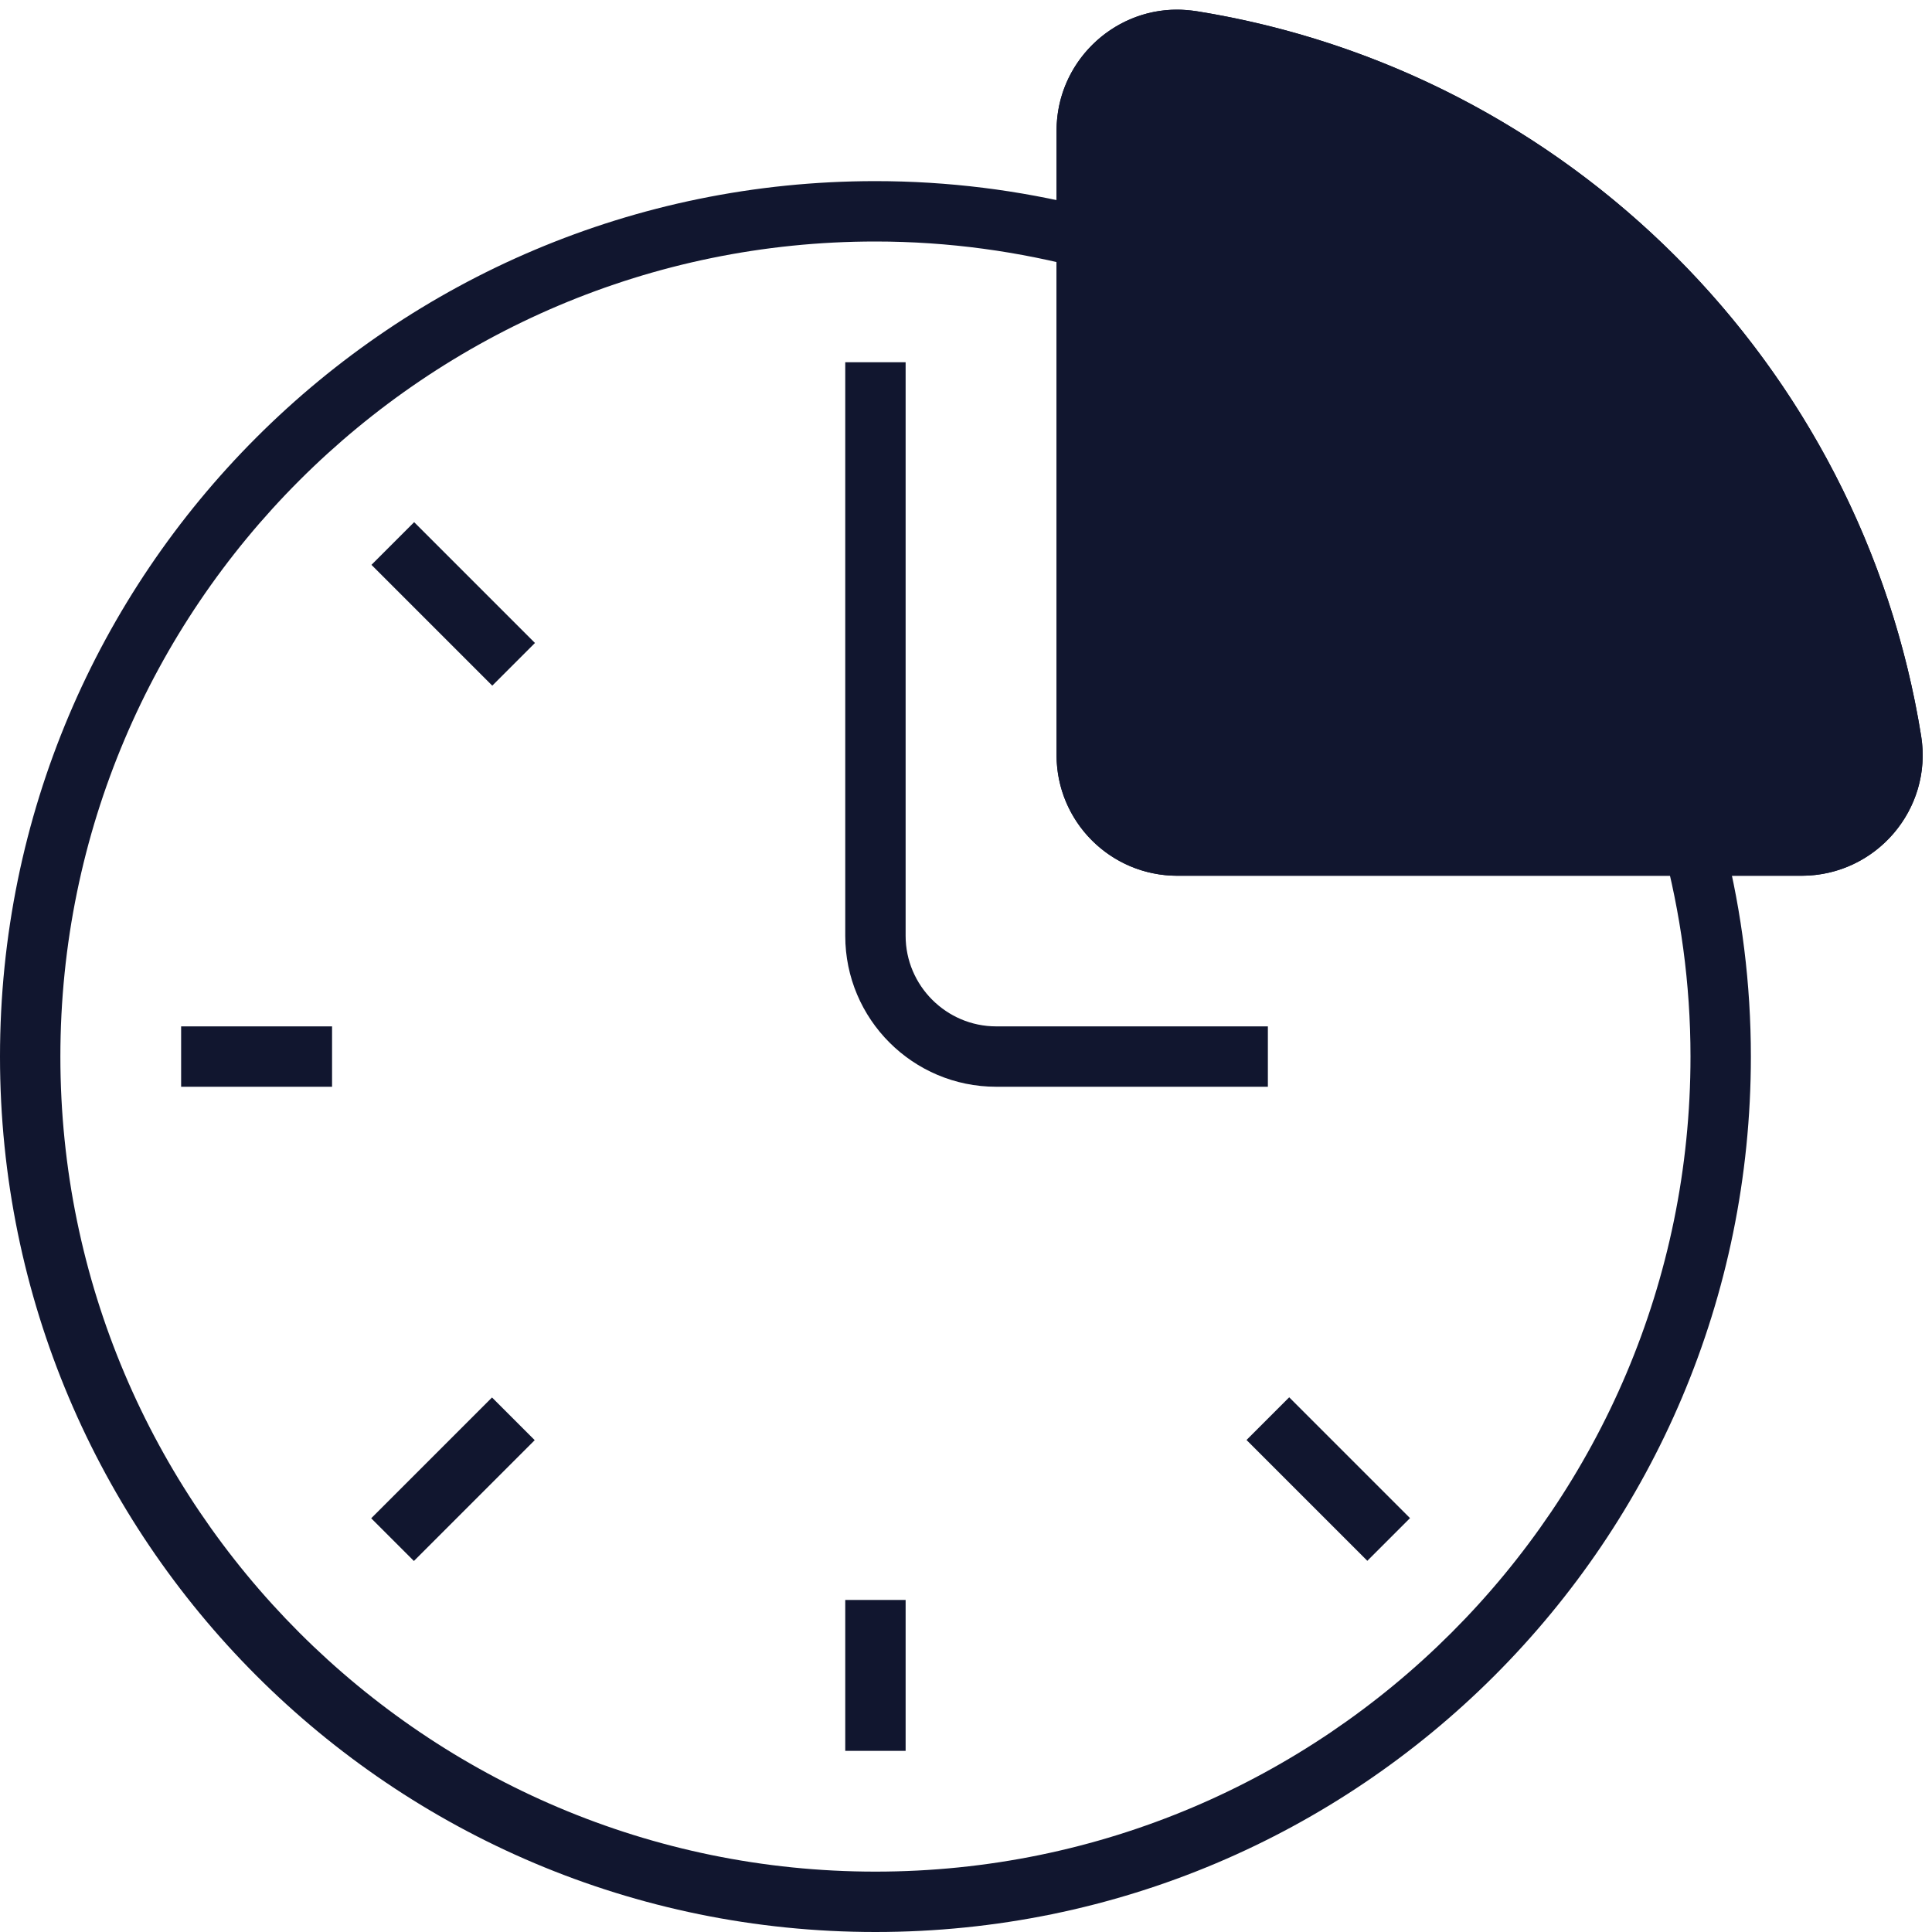
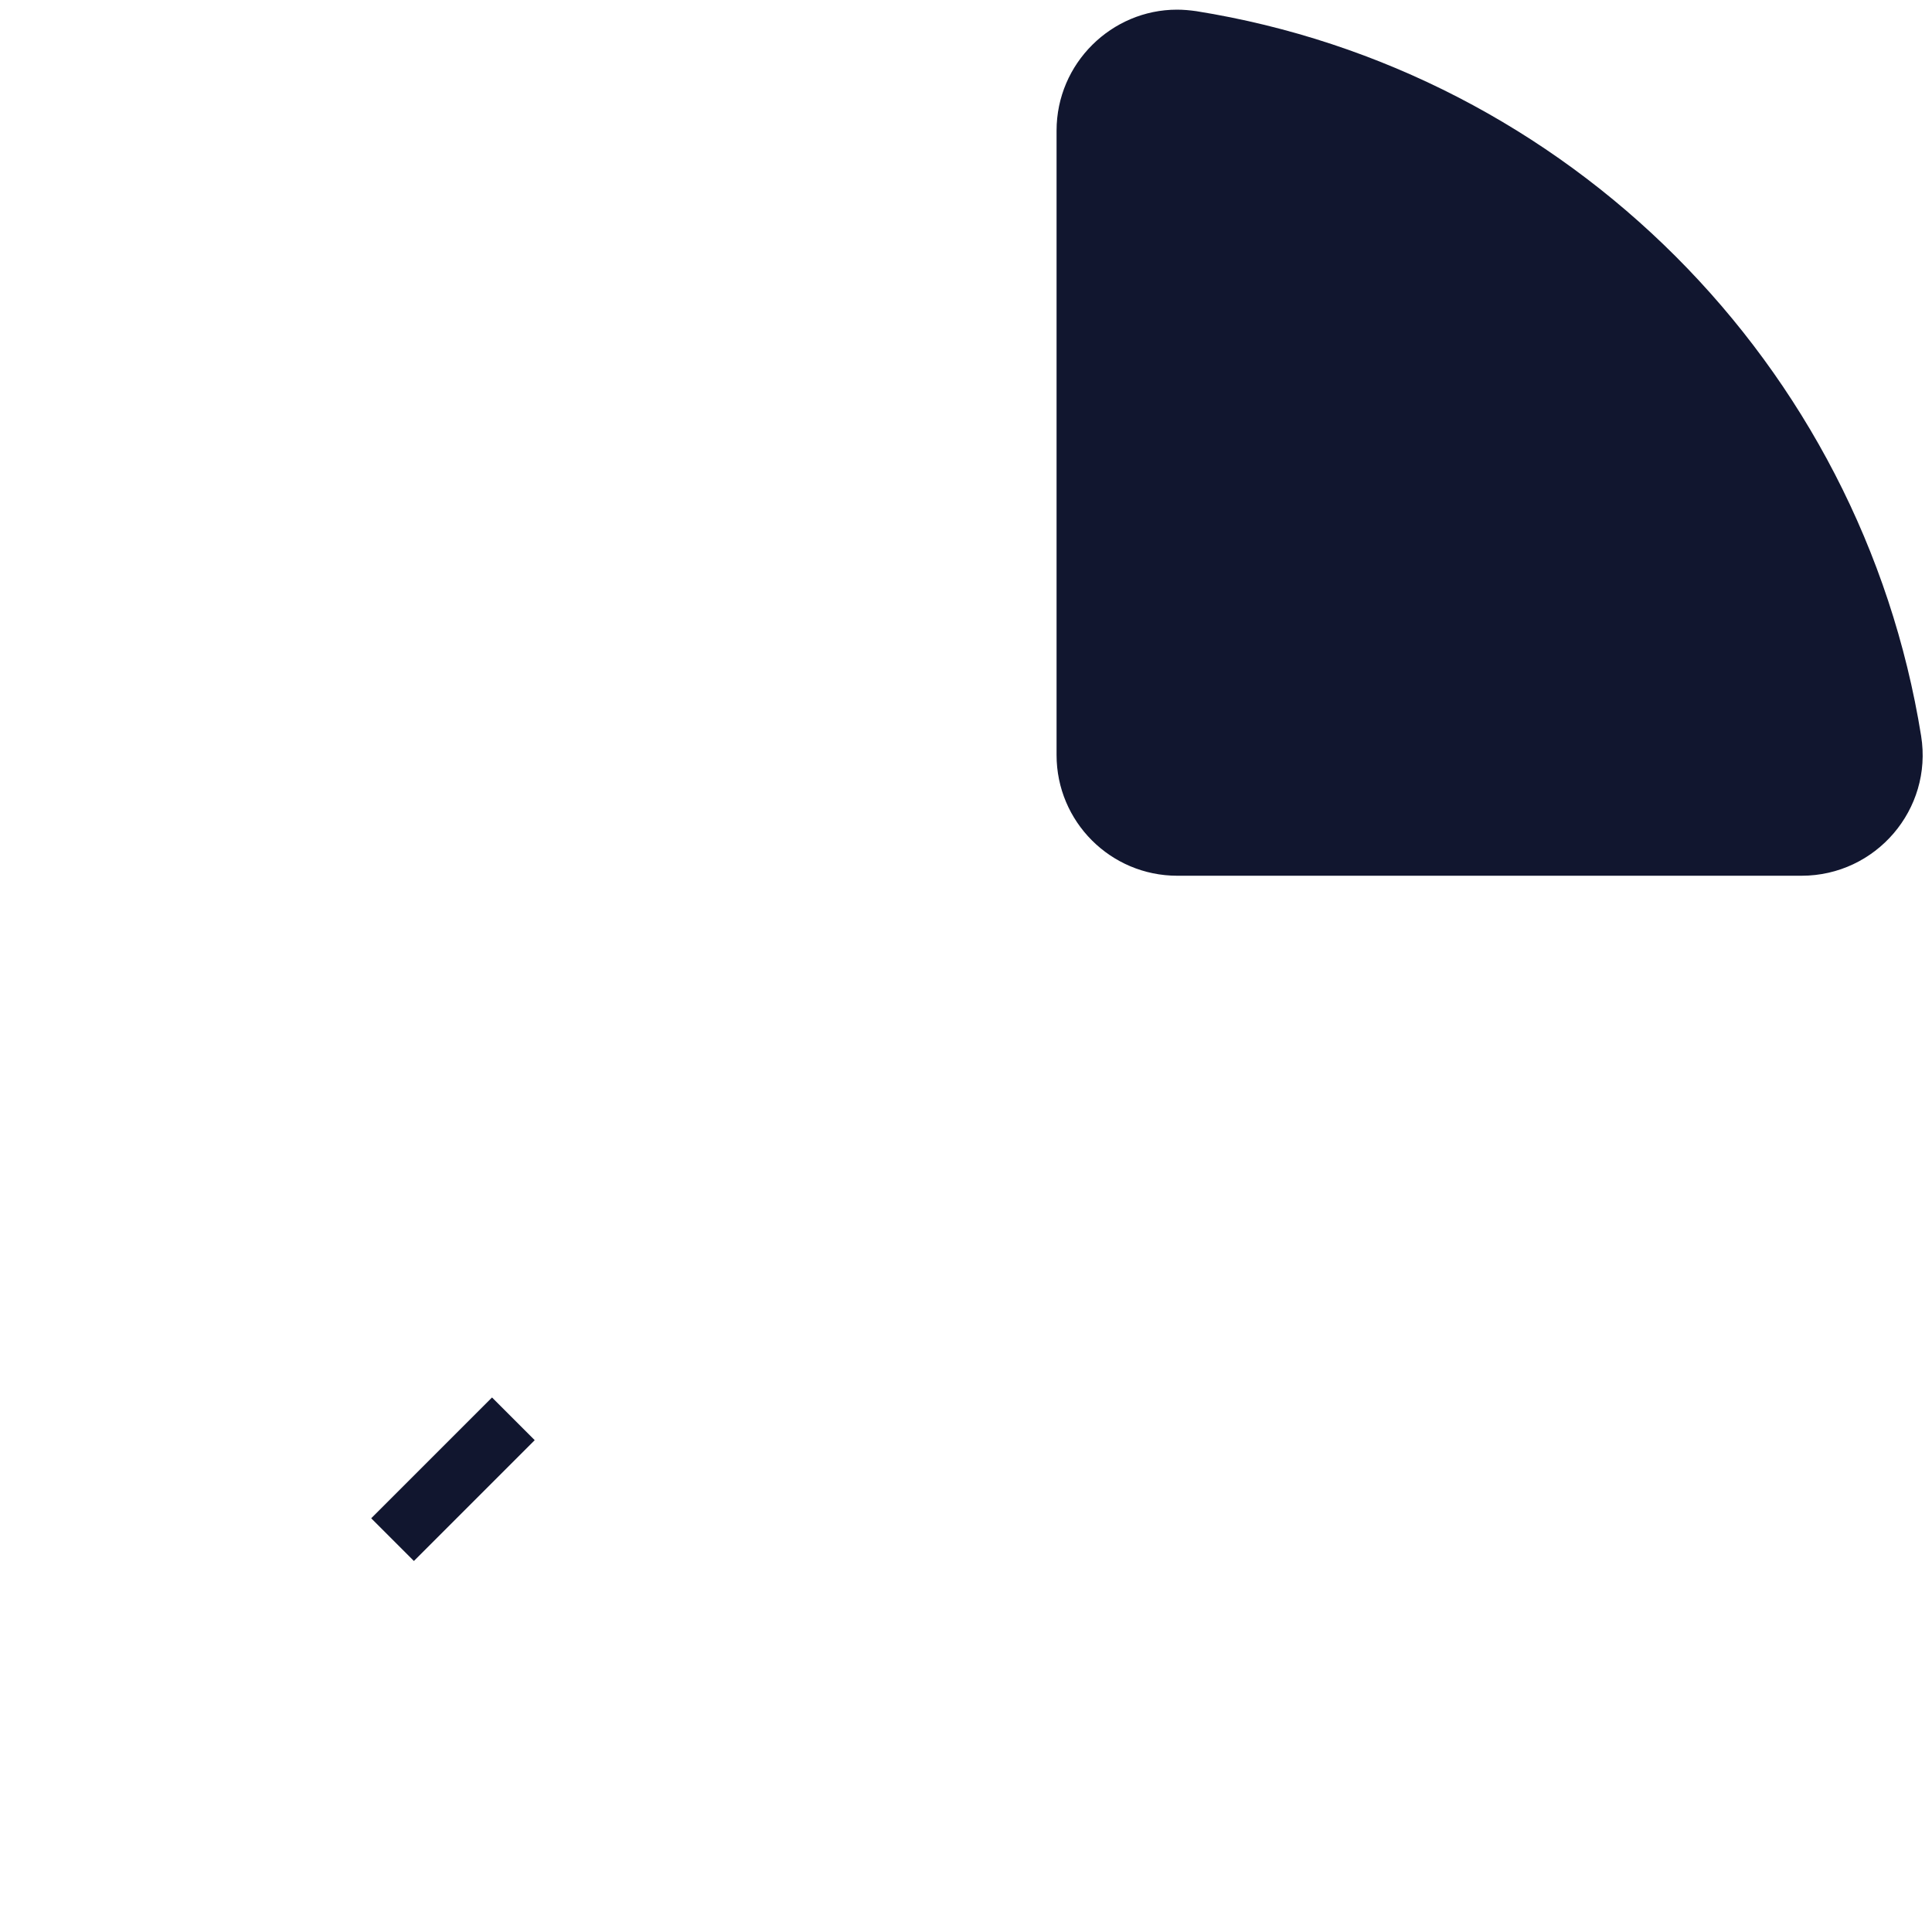
<svg xmlns="http://www.w3.org/2000/svg" viewBox="0 0 64 64">
-   <path d="M42 36h-9c-2.76 0-5-2.24-5-5V12h2v19c0 1.65 1.35 3 3 3h9zM28 53h2v5h-2zM6 34h5v2H6z" style="fill:#11162f" />
  <path d="M12.17 48h5.66v2h-5.66z" style="fill:#11162f" transform="rotate(-45 15.004 48.995)" />
-   <path d="M43 46.17h2v5.66h-2z" style="fill:#11162f" transform="rotate(-45 43.995 48.997)" />
-   <path d="M14.01 17.18h2v5.66h-2z" style="fill:#11162f" transform="rotate(-45 15.006 20.004)" />
-   <path d="M55.07 28c.6 2.23.93 4.58.93 7 0 14.89-12.11 27-27 27S2 49.89 2 35 14.11 8 29 8c2.42 0 4.77.33 7 .93V6.86C33.76 6.3 31.41 6 29 6 12.98 6 0 18.98 0 35s12.98 29 29 29 29-12.98 29-29c0-2.41-.3-4.76-.86-7z" style="fill:#11162f" />
-   <path fill="#c81240" d="M38.99 2.32c.11 0 .21 0 .32.03A26.915 26.915 0 0 1 61.66 24.7c.09.58-.07 1.15-.45 1.6s-.94.71-1.53.71H39c-1.1 0-2-.9-2-2V4.32a2 2 0 0 1 1.99-2.01m0-1.99C36.83.32 35 2.09 35 4.33v20.68c0 2.21 1.79 4 4 4h20.68c2.46 0 4.35-2.2 3.96-4.63C61.66 12.06 51.94 2.34 39.63.37c-.21-.03-.43-.05-.64-.05" style="fill:#11162f" />
  <path fill="#c81240" d="M38.99.32C36.83.32 35 2.09 35 4.33v20.68c0 2.21 1.79 4 4 4h20.68c2.46 0 4.35-2.2 3.96-4.63C61.66 12.06 51.94 2.34 39.63.37c-.21-.03-.43-.05-.64-.05" style="fill:#11162f" />
</svg>